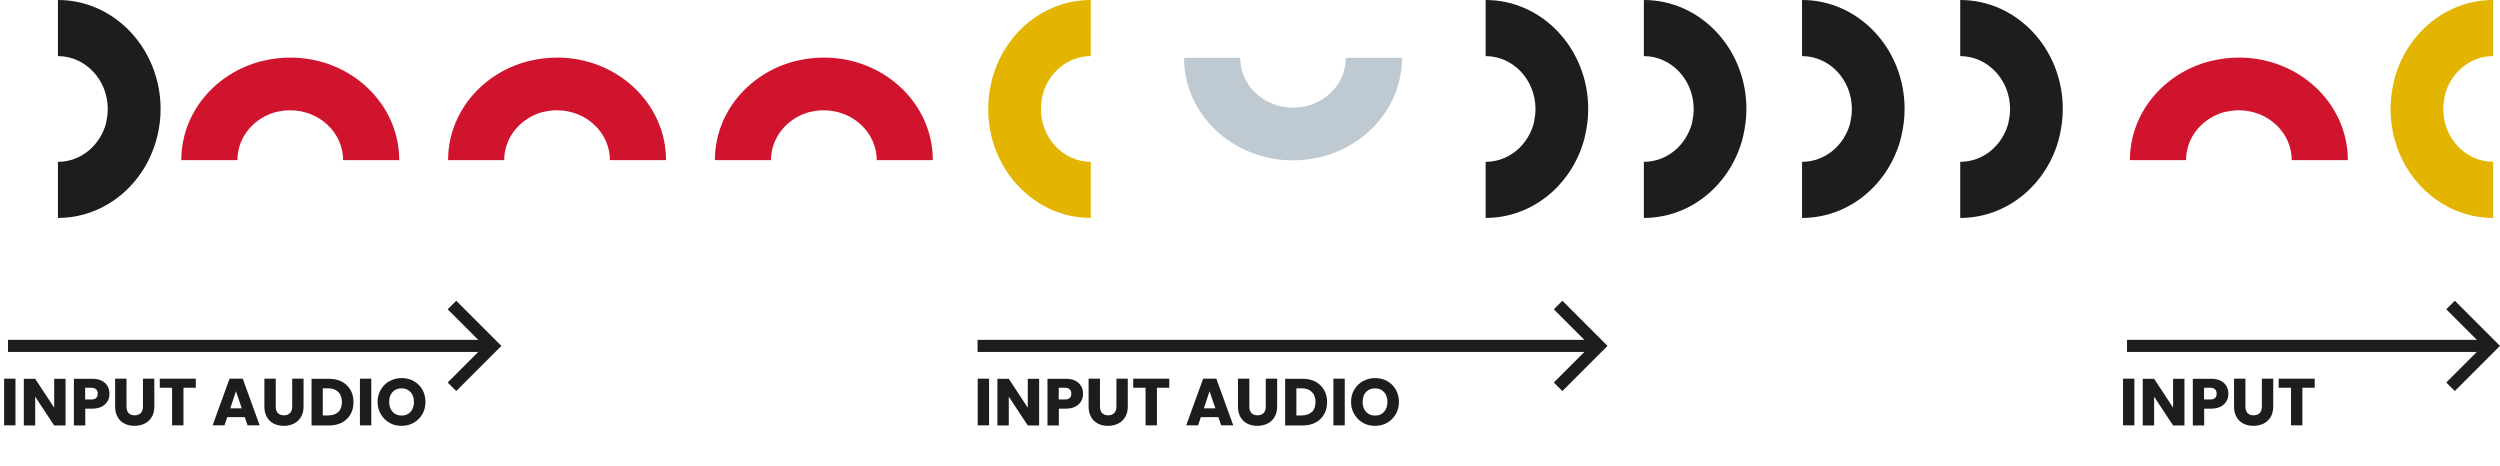
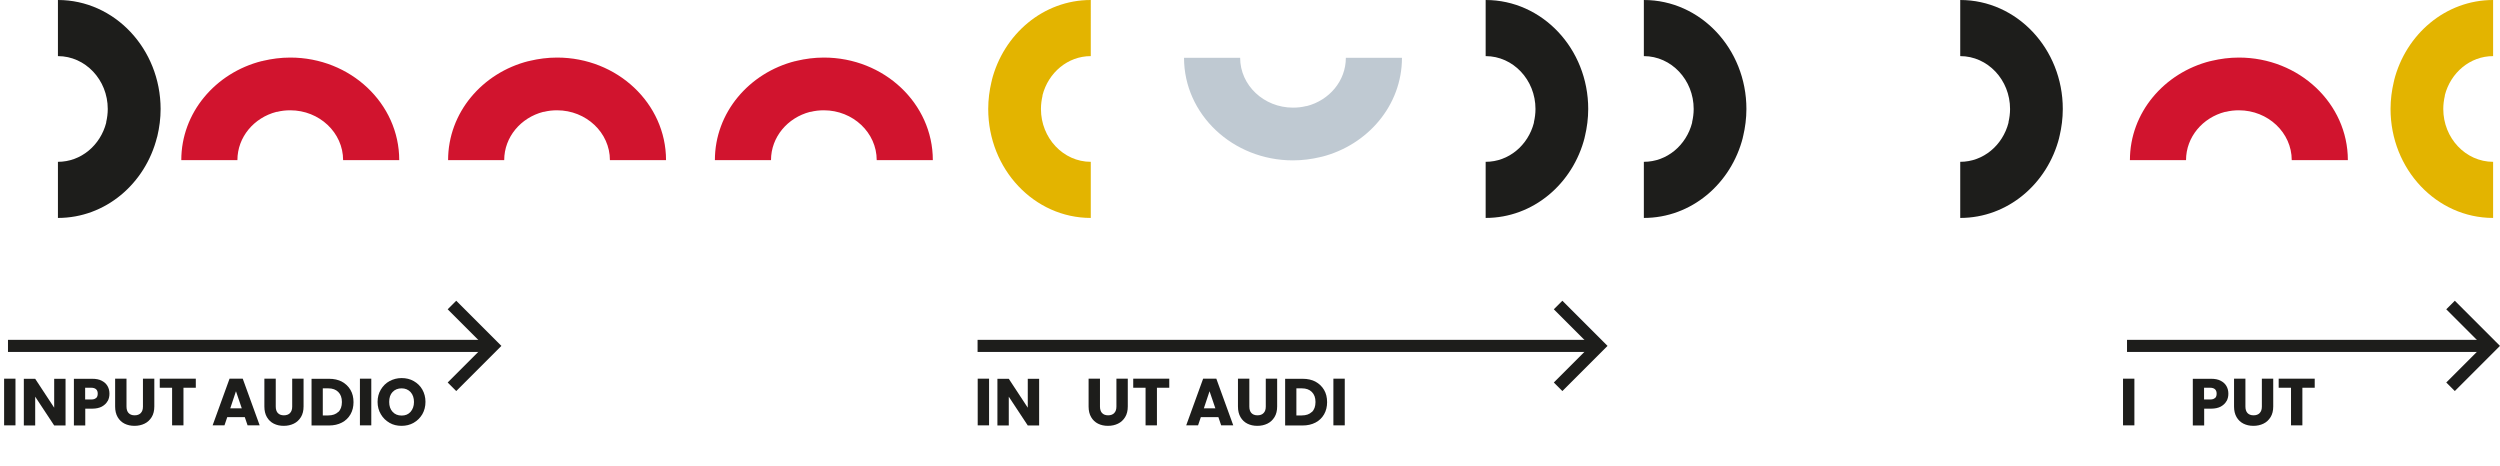
<svg xmlns="http://www.w3.org/2000/svg" id="Ebene_2" data-name="Ebene 2" viewBox="0 0 206.71 38.51">
  <defs>
    <style>
      .cls-1 {
        fill: none;
        stroke: #1d1d1b;
        stroke-miterlimit: 10;
      }

      .cls-2 {
        fill: #1d1d1b;
      }

      .cls-2, .cls-3, .cls-4, .cls-5 {
        stroke-width: 0px;
      }

      .cls-3 {
        fill: #bfc9d2;
      }

      .cls-4 {
        fill: #d1142e;
      }

      .cls-5 {
        fill: #e3b400;
      }
    </style>
  </defs>
  <g id="Ebene_1-2" data-name="Ebene 1">
    <g>
      <g>
        <polyline class="cls-1" points="202.62 25.22 206 28.6 202.62 31.98" />
        <line class="cls-1" x1="206" y1="28.6" x2="175.87" y2="28.6" />
        <polyline class="cls-1" points="37.37 25.22 40.75 28.6 37.37 31.98" />
        <line class="cls-1" x1="40.75" y1="28.6" x2=".66" y2="28.6" />
        <polyline class="cls-1" points="128.83 25.22 132.21 28.6 128.83 31.98" />
        <line class="cls-1" x1="132.21" y1="28.6" x2="80.83" y2="28.6" />
      </g>
      <g>
        <path class="cls-2" d="m1.28,31.31v3.86H.34v-3.86h.94Z" />
        <path class="cls-2" d="m5.42,35.18h-.94l-1.57-2.38v2.38h-.94v-3.86h.94l1.57,2.39v-2.39h.94v3.86Z" />
        <path class="cls-2" d="m8.89,33.17c-.1.19-.26.33-.47.45-.21.11-.48.17-.79.17h-.58v1.39h-.94v-3.86h1.52c.31,0,.57.05.78.16s.37.25.48.44c.11.19.16.4.16.64,0,.22-.05.43-.15.61Zm-.94-.26c.09-.08.13-.2.13-.36s-.04-.27-.13-.36c-.09-.08-.22-.13-.4-.13h-.51v.97h.51c.18,0,.31-.04.4-.13Z" />
        <path class="cls-2" d="m10.46,31.31v2.31c0,.23.06.41.17.53s.28.19.5.19.39-.06.51-.19c.12-.12.18-.3.18-.53v-2.31h.94v2.3c0,.34-.07.64-.22.88-.15.24-.34.42-.59.54-.25.12-.52.18-.83.18s-.58-.06-.82-.18-.43-.3-.57-.54c-.14-.24-.21-.53-.21-.88v-2.3h.94Z" />
        <path class="cls-2" d="m16.19,31.31v.75h-1.02v3.11h-.94v-3.11h-1.02v-.75h2.99Z" />
        <path class="cls-2" d="m20.23,34.49h-1.44l-.23.68h-.98l1.4-3.86h1.09l1.4,3.86h-1l-.23-.68Zm-.24-.73l-.48-1.41-.47,1.41h.95Z" />
        <path class="cls-2" d="m22.8,31.31v2.31c0,.23.06.41.17.53s.28.19.5.19.39-.06.51-.19c.12-.12.18-.3.18-.53v-2.31h.94v2.3c0,.34-.07.64-.22.88-.15.24-.34.42-.59.54-.25.12-.52.18-.83.18s-.58-.06-.82-.18-.43-.3-.57-.54c-.14-.24-.21-.53-.21-.88v-2.3h.94Z" />
        <path class="cls-2" d="m28.27,31.56c.3.16.54.39.71.68.17.29.25.63.25,1.01s-.08.71-.25,1.01c-.17.29-.4.52-.71.68-.31.16-.66.24-1.06.24h-1.45v-3.86h1.45c.41,0,.76.08,1.07.24Zm-.3,2.51c.2-.19.3-.47.3-.83s-.1-.63-.3-.83c-.2-.2-.47-.3-.83-.3h-.45v2.24h.45c.36,0,.63-.1.83-.29Z" />
        <path class="cls-2" d="m30.7,31.31v3.86h-.94v-3.86h.94Z" />
        <path class="cls-2" d="m32.21,34.96c-.3-.17-.54-.4-.72-.71-.18-.3-.27-.64-.27-1.02s.09-.72.27-1.02.42-.54.72-.7.63-.25,1-.25.7.08,1,.25.54.4.71.7c.17.3.26.64.26,1.02s-.09.72-.26,1.02c-.18.3-.42.54-.72.71-.3.17-.63.25-1,.25s-.7-.08-1-.25Zm1.74-.91c.18-.21.28-.48.28-.81s-.09-.61-.28-.82c-.19-.2-.43-.31-.74-.31s-.56.1-.75.3c-.19.2-.28.47-.28.82s.09.61.28.82c.18.2.43.31.75.31s.55-.1.74-.31Z" />
      </g>
      <g>
        <path class="cls-2" d="m81.78,31.31v3.86h-.94v-3.86h.94Z" />
        <path class="cls-2" d="m85.92,35.18h-.94l-1.57-2.38v2.38h-.94v-3.86h.94l1.57,2.39v-2.39h.94v3.86Z" />
-         <path class="cls-2" d="m89.39,33.17c-.1.19-.26.33-.47.45-.21.11-.48.17-.79.17h-.58v1.39h-.94v-3.86h1.52c.31,0,.57.05.78.16s.37.25.48.44c.11.19.16.4.16.64,0,.22-.05.43-.15.61Zm-.94-.26c.09-.08.13-.2.13-.36s-.04-.27-.13-.36c-.09-.08-.22-.13-.4-.13h-.51v.97h.51c.18,0,.31-.04.4-.13Z" />
        <path class="cls-2" d="m90.95,31.31v2.31c0,.23.06.41.17.53s.28.19.5.19.39-.06.51-.19c.12-.12.18-.3.18-.53v-2.31h.94v2.3c0,.34-.07.64-.22.88-.15.24-.34.42-.59.54-.25.12-.52.18-.83.18s-.58-.06-.82-.18-.43-.3-.57-.54c-.14-.24-.21-.53-.21-.88v-2.3h.94Z" />
        <path class="cls-2" d="m96.68,31.31v.75h-1.02v3.11h-.94v-3.11h-1.02v-.75h2.99Z" />
        <path class="cls-2" d="m100.73,34.49h-1.44l-.23.68h-.98l1.4-3.86h1.09l1.4,3.86h-1l-.23-.68Zm-.24-.73l-.48-1.41-.47,1.41h.95Z" />
        <path class="cls-2" d="m103.3,31.31v2.31c0,.23.06.41.17.53s.28.19.5.19.39-.06.51-.19c.12-.12.18-.3.18-.53v-2.31h.94v2.3c0,.34-.07.64-.22.88-.15.24-.34.42-.59.54-.25.12-.52.18-.83.18s-.58-.06-.82-.18-.43-.3-.57-.54c-.14-.24-.21-.53-.21-.88v-2.3h.94Z" />
        <path class="cls-2" d="m108.77,31.56c.3.16.54.39.71.68.17.29.25.63.25,1.01s-.08.71-.25,1.01c-.17.29-.4.52-.71.68-.31.16-.66.24-1.06.24h-1.45v-3.86h1.45c.41,0,.76.08,1.07.24Zm-.3,2.51c.2-.19.3-.47.3-.83s-.1-.63-.3-.83c-.2-.2-.47-.3-.83-.3h-.45v2.24h.45c.36,0,.63-.1.83-.29Z" />
        <path class="cls-2" d="m111.19,31.31v3.86h-.94v-3.86h.94Z" />
-         <path class="cls-2" d="m112.7,34.96c-.3-.17-.54-.4-.72-.71-.18-.3-.27-.64-.27-1.02s.09-.72.27-1.02.42-.54.72-.7.63-.25,1-.25.7.08,1,.25.54.4.71.7c.17.3.26.64.26,1.02s-.09.72-.26,1.02c-.18.3-.42.54-.72.71-.3.17-.63.25-1,.25s-.7-.08-1-.25Zm1.74-.91c.18-.21.28-.48.28-.81s-.09-.61-.28-.82c-.19-.2-.43-.31-.74-.31s-.56.1-.75.3c-.19.2-.28.47-.28.82s.09.61.28.82c.18.2.43.31.75.31s.55-.1.74-.31Z" />
      </g>
      <g>
        <path class="cls-2" d="m176.48,31.31v3.86h-.94v-3.86h.94Z" />
-         <path class="cls-2" d="m180.62,35.18h-.94l-1.57-2.38v2.38h-.94v-3.86h.94l1.57,2.39v-2.39h.94v3.86Z" />
        <path class="cls-2" d="m184.09,33.17c-.1.19-.26.33-.47.45-.21.11-.48.17-.79.17h-.58v1.39h-.94v-3.86h1.52c.31,0,.57.05.78.16s.37.25.48.44c.11.19.16.4.16.64,0,.22-.05.43-.15.61Zm-.94-.26c.09-.08.13-.2.13-.36s-.04-.27-.13-.36c-.09-.08-.22-.13-.4-.13h-.51v.97h.51c.18,0,.31-.04.4-.13Z" />
        <path class="cls-2" d="m185.66,31.31v2.31c0,.23.06.41.17.53s.28.19.5.19.39-.06.51-.19c.12-.12.18-.3.18-.53v-2.31h.94v2.3c0,.34-.07.64-.22.88-.15.24-.34.42-.59.54-.25.12-.52.18-.83.18s-.58-.06-.82-.18-.43-.3-.57-.54c-.14-.24-.21-.53-.21-.88v-2.3h.94Z" />
        <path class="cls-2" d="m191.39,31.31v.75h-1.02v3.11h-.94v-3.11h-1.02v-.75h2.99Z" />
      </g>
      <g>
        <path class="cls-2" d="m12.98,11.36l.03-.1c.17-.72.27-1.47.27-2.25C13.27,4.04,9.48,0,4.79,0v4.64c2.27,0,4.12,1.96,4.12,4.37,0,.38-.05.74-.13,1.09v.05c-.48,1.86-2.08,3.23-3.99,3.23v4.64c3.92,0,7.22-2.82,8.19-6.66" />
        <path class="cls-2" d="m131.02,11.36l.03-.1c.17-.72.27-1.47.27-2.25,0-4.98-3.8-9.01-8.48-9.01v4.64c2.27,0,4.12,1.96,4.12,4.37,0,.38-.05.74-.13,1.09v.05c-.48,1.86-2.08,3.23-3.99,3.23v4.64c3.92,0,7.22-2.82,8.19-6.66" />
        <path class="cls-2" d="m144.1,11.36l.03-.1c.17-.72.27-1.47.27-2.25,0-4.98-3.8-9.01-8.48-9.01v4.64c2.27,0,4.12,1.96,4.12,4.37,0,.38-.05.74-.13,1.09v.05c-.48,1.86-2.08,3.23-3.99,3.23v4.64c3.92,0,7.22-2.82,8.19-6.66" />
-         <path class="cls-2" d="m157.18,11.36l.03-.1c.17-.72.27-1.47.27-2.25,0-4.98-3.8-9.01-8.48-9.01v4.64c2.27,0,4.12,1.96,4.12,4.37,0,.38-.05.74-.13,1.09v.05c-.48,1.86-2.08,3.23-3.99,3.23v4.64c3.92,0,7.22-2.82,8.19-6.66" />
        <path class="cls-2" d="m170.26,11.36l.03-.1c.17-.72.27-1.47.27-2.25,0-4.98-3.8-9.01-8.48-9.01v4.64c2.27,0,4.12,1.96,4.12,4.37,0,.38-.05.74-.13,1.09v.05c-.48,1.86-2.08,3.23-3.99,3.23v4.64c3.92,0,7.22-2.82,8.19-6.66" />
        <path class="cls-5" d="m82.01,6.66l-.03.1c-.17.72-.27,1.47-.27,2.25,0,4.98,3.8,9.01,8.48,9.01v-4.64c-2.27,0-4.12-1.96-4.12-4.37,0-.38.05-.74.13-1.09v-.05c.48-1.86,2.08-3.23,3.99-3.23V0c-3.92,0-7.22,2.82-8.19,6.66" />
        <path class="cls-5" d="m197.96,6.66l-.03.1c-.17.72-.27,1.47-.27,2.25,0,4.98,3.8,9.01,8.48,9.01v-4.64c-2.27,0-4.12-1.96-4.12-4.37,0-.38.05-.74.13-1.09v-.05c.48-1.86,2.08-3.23,3.99-3.23V0c-3.92,0-7.22,2.82-8.19,6.66" />
        <path class="cls-4" d="m21.65,5.06l.1-.03c.72-.17,1.47-.27,2.25-.27,4.98,0,9.01,3.8,9.01,8.48h-4.64c0-2.27-1.96-4.12-4.37-4.12-.38,0-.74.04-1.09.13h-.05c-1.86.48-3.23,2.08-3.23,3.99h-4.64c0-3.92,2.82-7.22,6.66-8.19" />
        <path class="cls-4" d="m43.71,5.06l.1-.03c.72-.17,1.47-.27,2.25-.27,4.98,0,9.01,3.8,9.01,8.48h-4.64c0-2.27-1.96-4.12-4.37-4.12-.38,0-.74.04-1.09.13h-.05c-1.86.48-3.23,2.08-3.23,3.99h-4.64c0-3.92,2.82-7.22,6.66-8.19" />
        <path class="cls-4" d="m65.77,5.06l.1-.03c.72-.17,1.47-.27,2.25-.27,4.98,0,9.01,3.8,9.01,8.48h-4.64c0-2.27-1.96-4.12-4.37-4.12-.38,0-.74.04-1.09.13h-.05c-1.86.48-3.23,2.08-3.23,3.99h-4.64c0-3.92,2.82-7.22,6.66-8.19" />
        <path class="cls-4" d="m182.77,5.06l.1-.03c.72-.17,1.47-.27,2.25-.27,4.98,0,9.01,3.8,9.01,8.48h-4.64c0-2.27-1.96-4.12-4.37-4.12-.38,0-.74.04-1.09.13h-.05c-1.86.48-3.23,2.08-3.23,3.99h-4.64c0-3.92,2.82-7.22,6.66-8.19" />
        <path class="cls-3" d="m109.26,12.96l-.1.03c-.72.17-1.47.27-2.25.27-4.98,0-9.01-3.8-9.01-8.48h4.64c0,2.27,1.96,4.12,4.37,4.12.38,0,.74-.04,1.09-.13h.05c1.86-.48,3.23-2.08,3.23-3.99h4.64c0,3.92-2.82,7.22-6.66,8.19" />
      </g>
    </g>
  </g>
</svg>